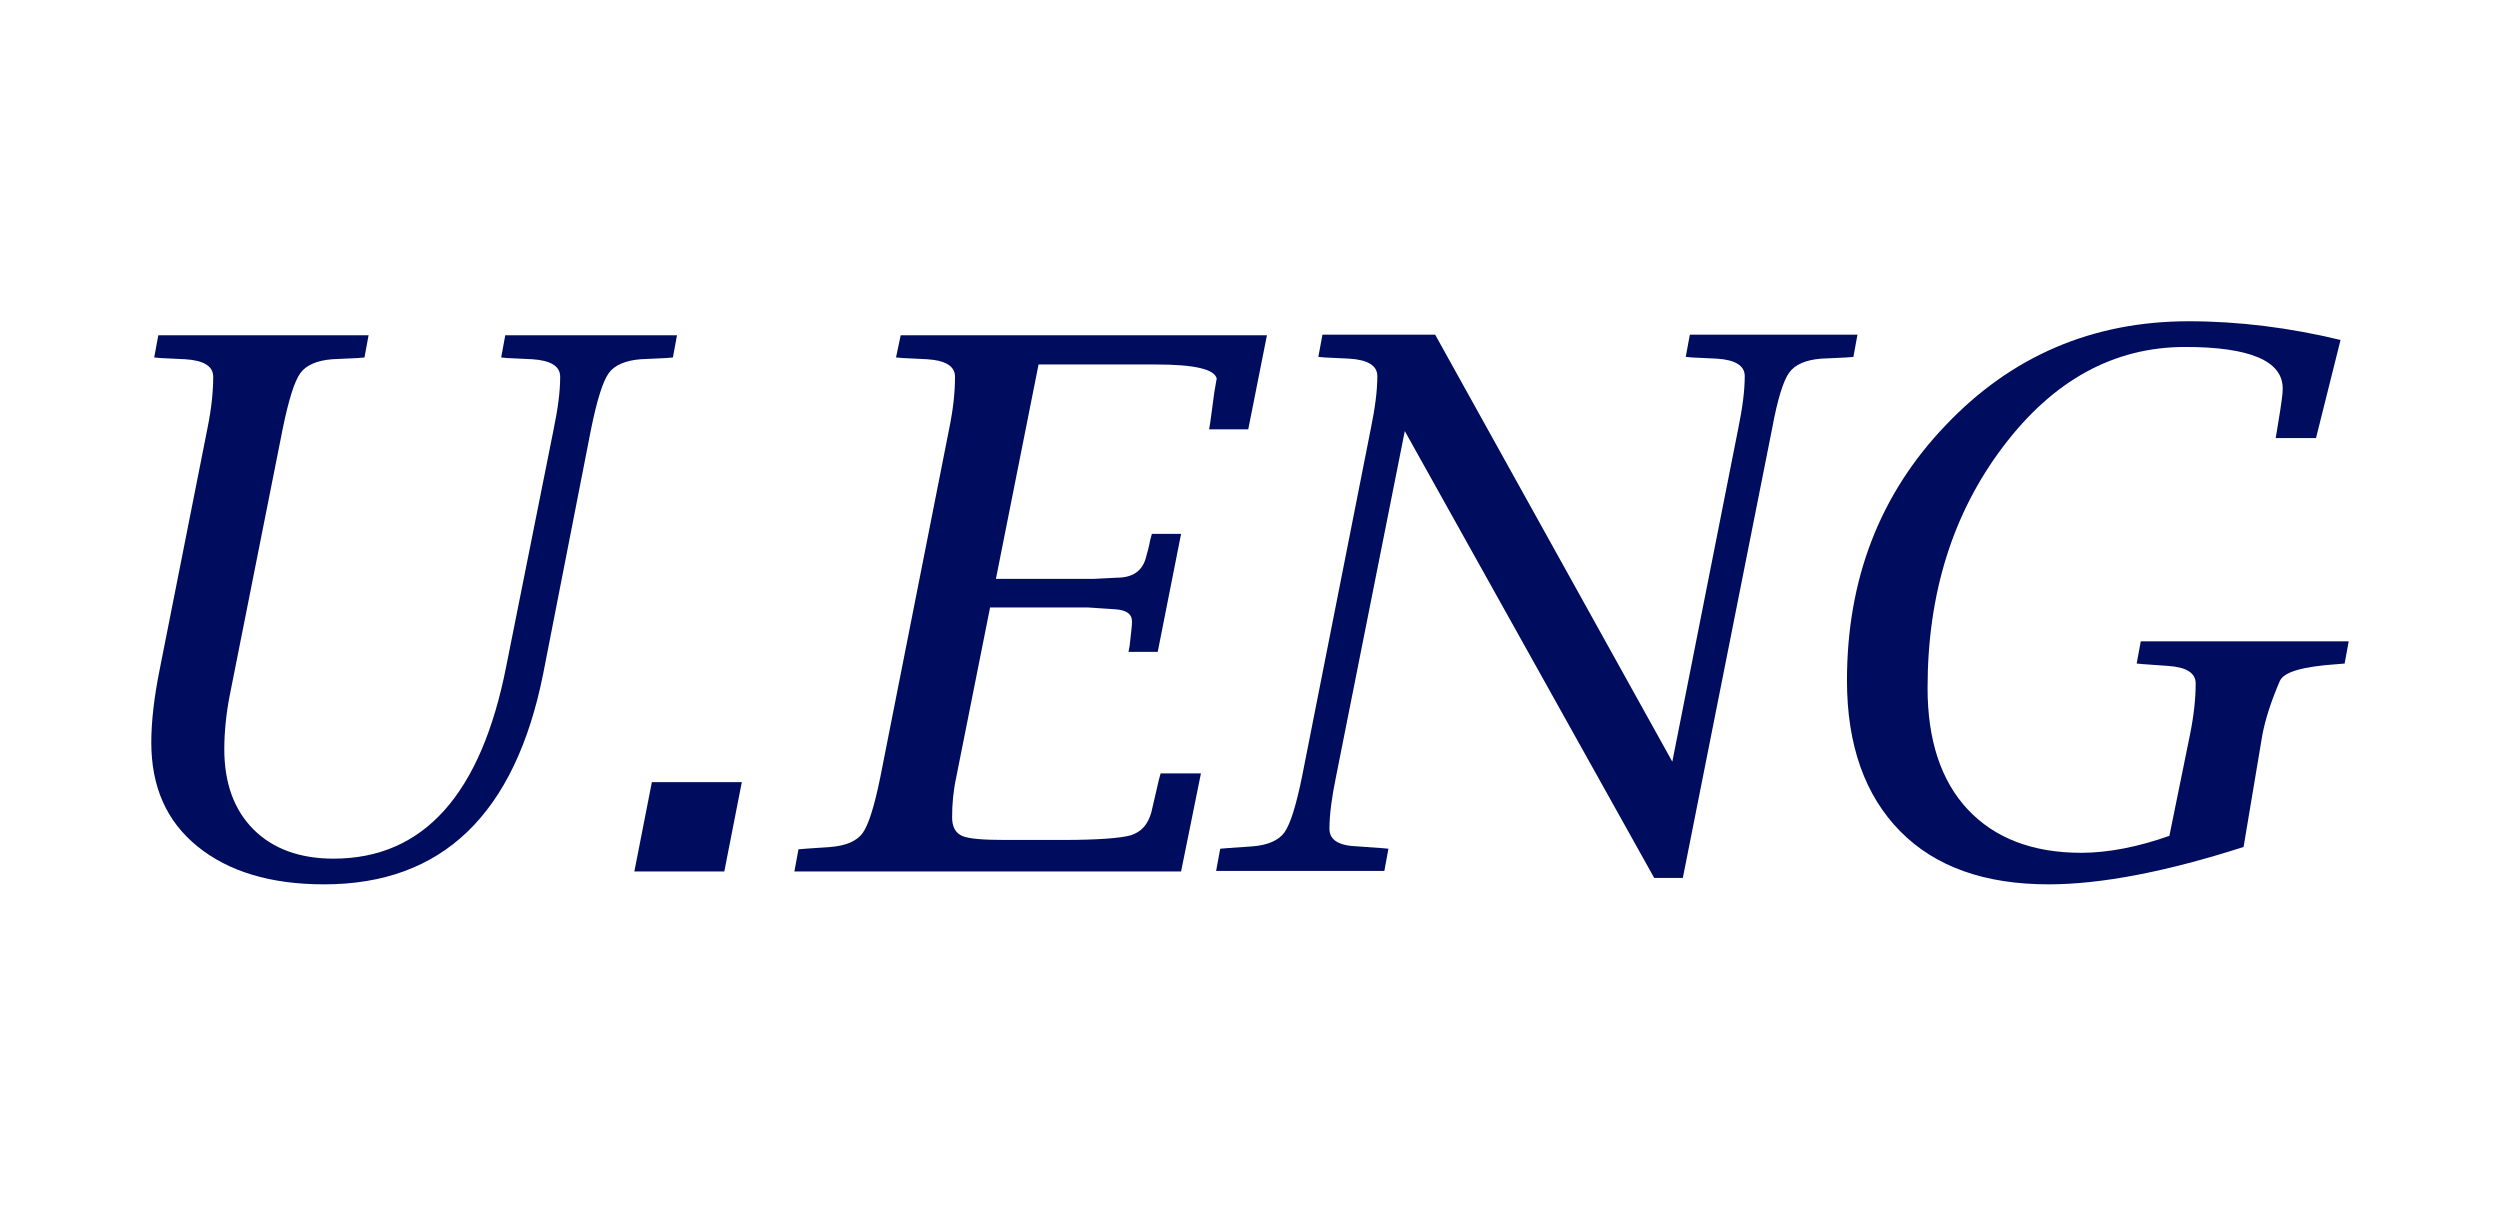
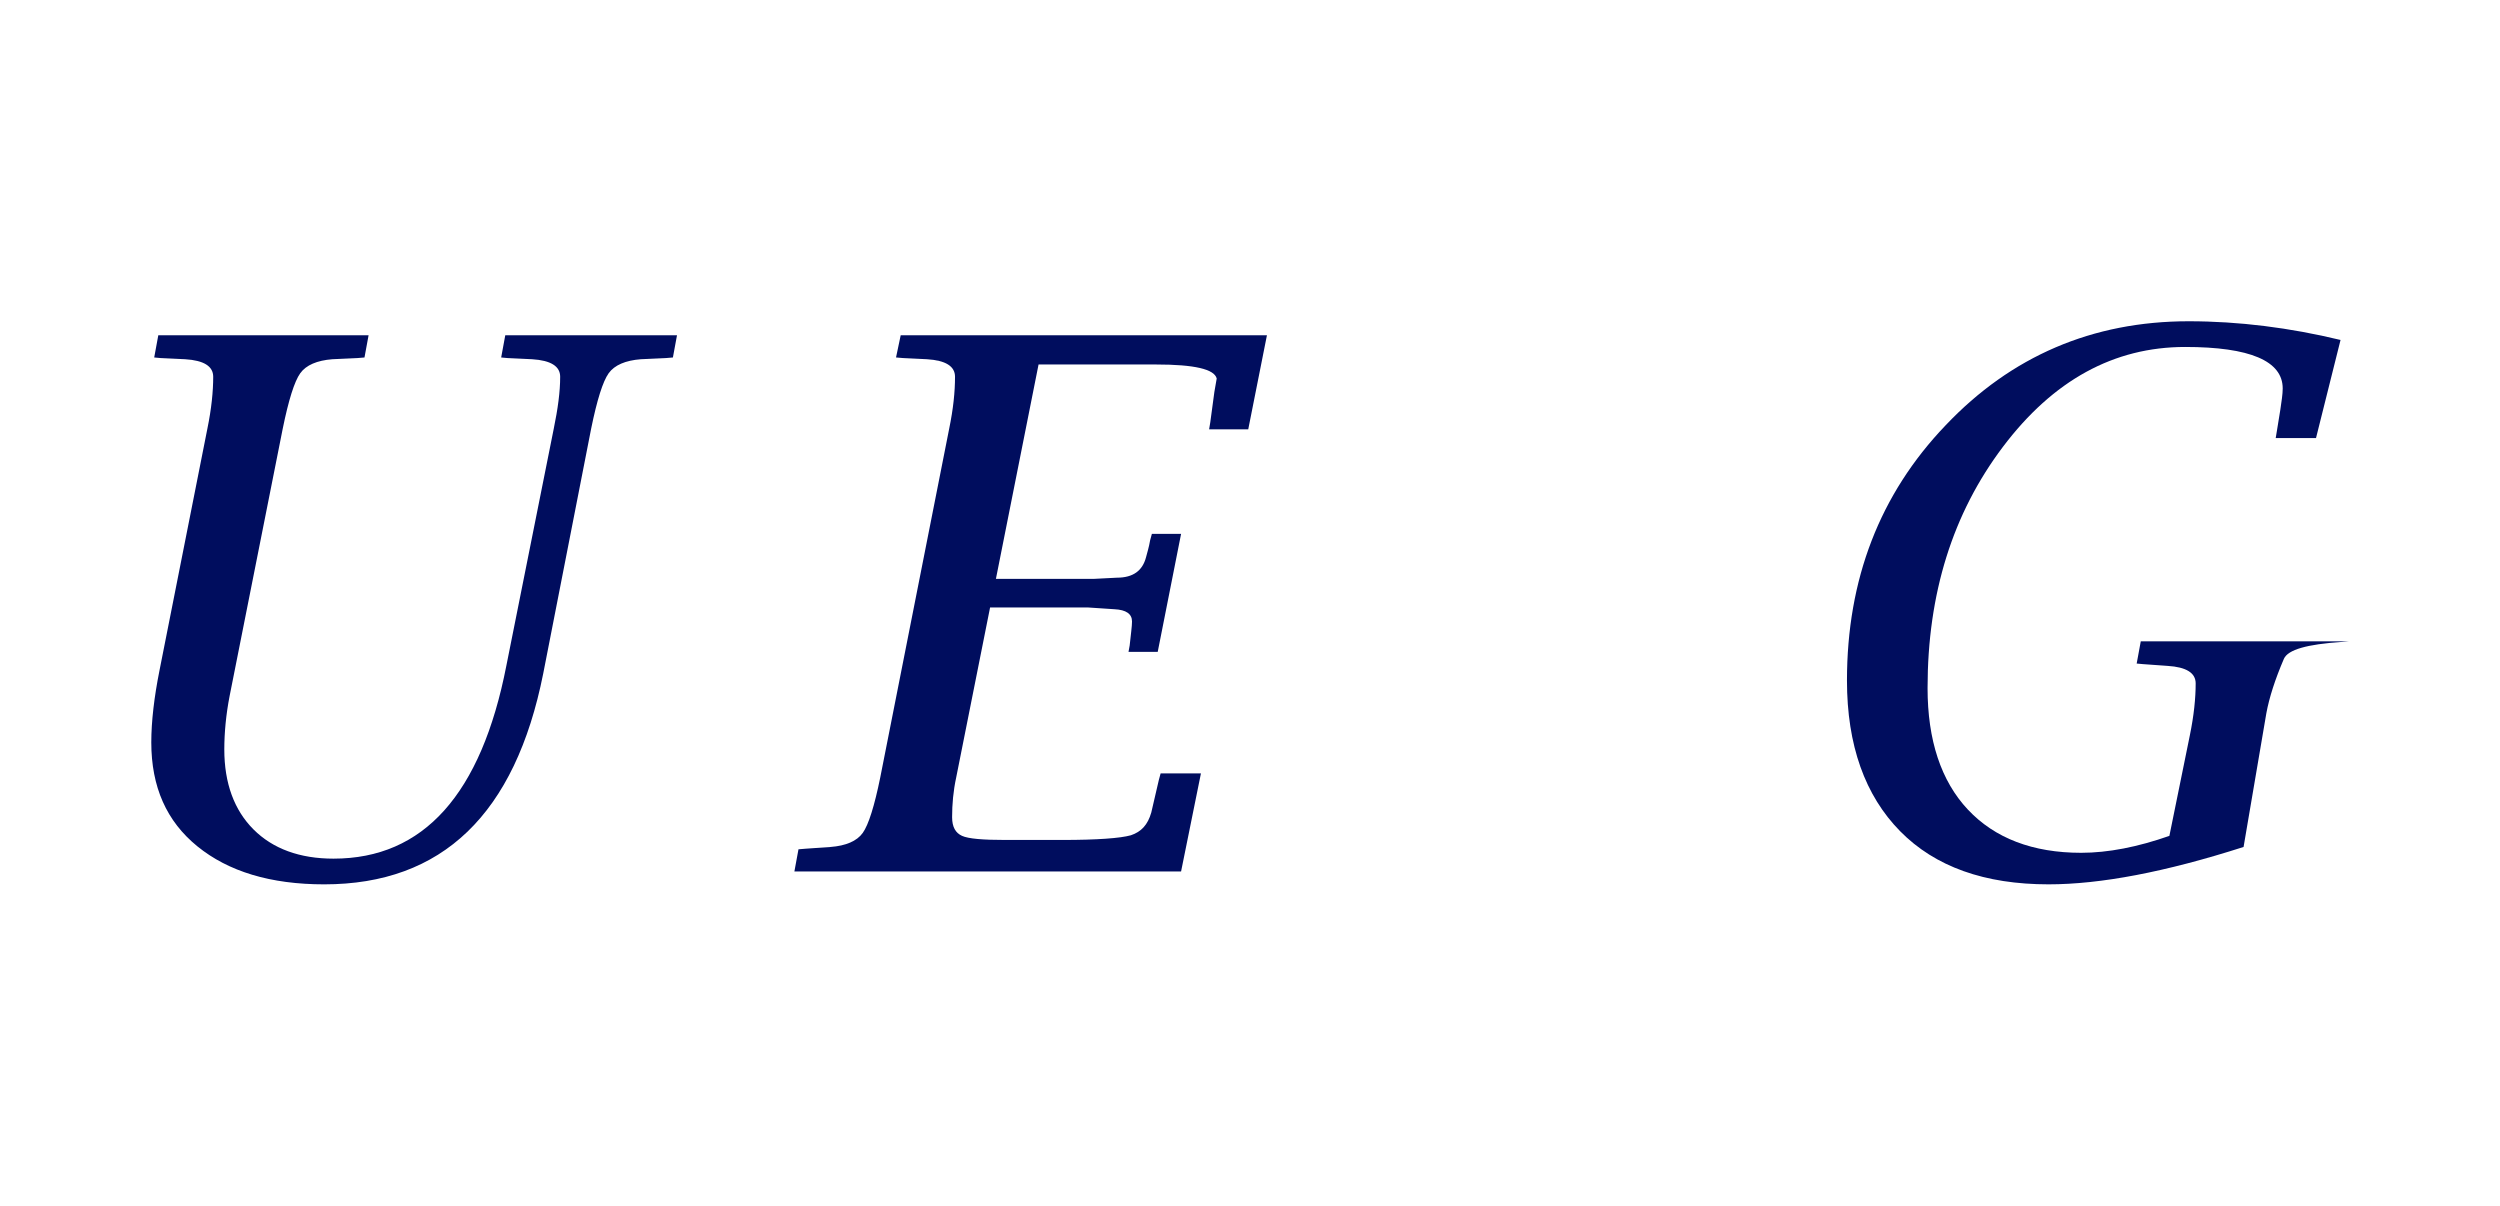
<svg xmlns="http://www.w3.org/2000/svg" version="1.1" id="レイヤー_1" x="0px" y="0px" viewBox="0 0 428 206.5" style="enable-background:new 0 0 428 206.5;" xml:space="preserve">
  <style type="text/css">
	.st0{fill:#000D5E;}
</style>
  <title>アートボード 1</title>
  <g>
    <path class="st0" d="M26.4,61.2l0.7-3.8h36l-0.7,3.8l-1.2,0.1l-4.3,0.2c-2.6,0.2-4.5,1-5.5,2.4c-1,1.4-2,4.6-3,9.5l-9.1,45.8   c-0.6,3.1-0.9,6.2-0.9,9.1c0,5.8,1.7,10.4,5,13.7c3.3,3.3,7.9,5,13.7,5c15.4,0,25.3-11,29.6-33.1l8.1-40.5c0.7-3.4,1.1-6.3,1.1-8.9   c0-1.8-1.6-2.8-4.8-3l-4.2-0.2l-1.1-0.1l0.7-3.8h29.4l-0.7,3.8l-1.2,0.1l-4.3,0.2c-2.6,0.2-4.5,1-5.5,2.4c-1,1.4-2,4.6-3,9.5   l-8.2,41.9c-4.8,24.1-17.3,36.1-37.5,36.1c-9.2,0-16.4-2.2-21.7-6.5c-5.3-4.3-7.9-10.2-7.9-17.8c0-3.6,0.5-7.8,1.4-12.3l8.2-41.4   c0.7-3.4,1-6.4,1-8.9c0-1.8-1.6-2.8-4.8-3l-4.2-0.2L26.4,61.2z" />
-     <path class="st0" d="M108.6,149.2l3-15.3H127l-3,15.3H108.6z" />
    <path class="st0" d="M202.2,149.2h-66.2l0.7-3.8l1.2-0.1l4.3-0.3c2.6-0.2,4.5-1,5.5-2.4c1-1.4,2-4.6,3-9.5l11.8-59.7   c0.7-3.4,1-6.3,1-8.9c0-1.8-1.6-2.8-4.8-3l-4.1-0.2l-1.2-0.1l0.8-3.8h62.7l-3.2,16.1H207l0.2-1.2l0.7-5.2l0.4-2.3   c-0.4-1.6-3.8-2.4-10.4-2.4h-20.1l-7.3,36.7h16.8l3.9-0.2c2.8,0,4.4-1.2,5-3.5c0.2-0.8,0.5-1.7,0.7-2.9l0.3-1.1h5l-4,20.2h-5   l0.2-1.1c0.2-1.9,0.4-3.3,0.4-4.1c0-1.3-1-2-3-2.1l-4.5-0.3h-16.8l-5.8,29.1c-0.5,2.3-0.7,4.6-0.7,6.8c0,1.7,0.6,2.7,1.7,3.2   s3.6,0.7,7.4,0.7h9.8c6,0,9.9-0.3,11.7-0.8c1.8-0.6,2.9-1.8,3.5-3.9l1.3-5.6l0.3-1.1h6.9L202.2,149.2z" />
-     <path class="st0" d="M288.1,150.3h-4.9l-42.7-76.5l-11.8,59.3c-0.7,3.4-1.1,6.4-1.1,8.8c0,1.9,1.6,2.9,4.8,3l4.2,0.3l1.1,0.1   l-0.7,3.8h-28.8l0.7-3.8l1.2-0.1l4.3-0.3c2.6-0.2,4.5-1,5.5-2.4c1-1.4,2-4.6,3-9.5l11.8-59.7c0.7-3.4,1.1-6.4,1.1-8.9   c0-1.8-1.6-2.8-4.8-3l-4.2-0.2l-1.1-0.1l0.7-3.8h19.3l40.6,73.1l11.3-57.1c0.7-3.4,1.1-6.4,1.1-8.9c0-1.8-1.6-2.8-4.8-3l-4.2-0.2   l-1.1-0.1l0.7-3.8H318l-0.7,3.8l-1.2,0.1l-4.3,0.2c-2.6,0.2-4.5,1-5.5,2.4c-1,1.4-2,4.6-2.9,9.5L288.1,150.3z" />
-     <path class="st0" d="M384.1,145c-13.4,4.3-24.5,6.4-33.4,6.4c-10.9,0-19.4-3-25.4-9.1c-6-6.1-9.1-14.7-9.1-25.8   c0-17.3,5.6-31.9,16.9-43.7c11.2-11.8,25.1-17.8,41.6-17.8c8.6,0,17.3,1.1,26,3.2L396.5,75h-6.9l0.2-1.2l0.6-3.7   c0.2-1.4,0.4-2.6,0.4-3.6c0-4.7-5.6-7.1-16.7-7.1c-12.2,0-22.6,5.7-31.2,17.1c-8.6,11.4-12.9,25.1-12.9,41.3   c0,8.9,2.3,15.9,6.9,20.8c4.6,4.9,11.1,7.4,19.4,7.4c4.6,0,9.7-1,15.1-2.9l3.5-17.2c0.7-3.4,1-6.4,1-8.9c0-1.8-1.6-2.8-4.8-3   l-4.2-0.3l-1.1-0.1l0.7-3.8h35.6l-0.7,3.8l-1.2,0.1c-5.9,0.4-9.2,1.3-9.9,2.9c-1.5,3.5-2.5,6.6-3,9.3L384.1,145z" />
+     <path class="st0" d="M384.1,145c-13.4,4.3-24.5,6.4-33.4,6.4c-10.9,0-19.4-3-25.4-9.1c-6-6.1-9.1-14.7-9.1-25.8   c0-17.3,5.6-31.9,16.9-43.7c11.2-11.8,25.1-17.8,41.6-17.8c8.6,0,17.3,1.1,26,3.2L396.5,75h-6.9l0.2-1.2l0.6-3.7   c0.2-1.4,0.4-2.6,0.4-3.6c0-4.7-5.6-7.1-16.7-7.1c-12.2,0-22.6,5.7-31.2,17.1c-8.6,11.4-12.9,25.1-12.9,41.3   c0,8.9,2.3,15.9,6.9,20.8c4.6,4.9,11.1,7.4,19.4,7.4c4.6,0,9.7-1,15.1-2.9l3.5-17.2c0.7-3.4,1-6.4,1-8.9c0-1.8-1.6-2.8-4.8-3   l-4.2-0.3l-1.1-0.1l0.7-3.8h35.6l-1.2,0.1c-5.9,0.4-9.2,1.3-9.9,2.9c-1.5,3.5-2.5,6.6-3,9.3L384.1,145z" />
  </g>
</svg>